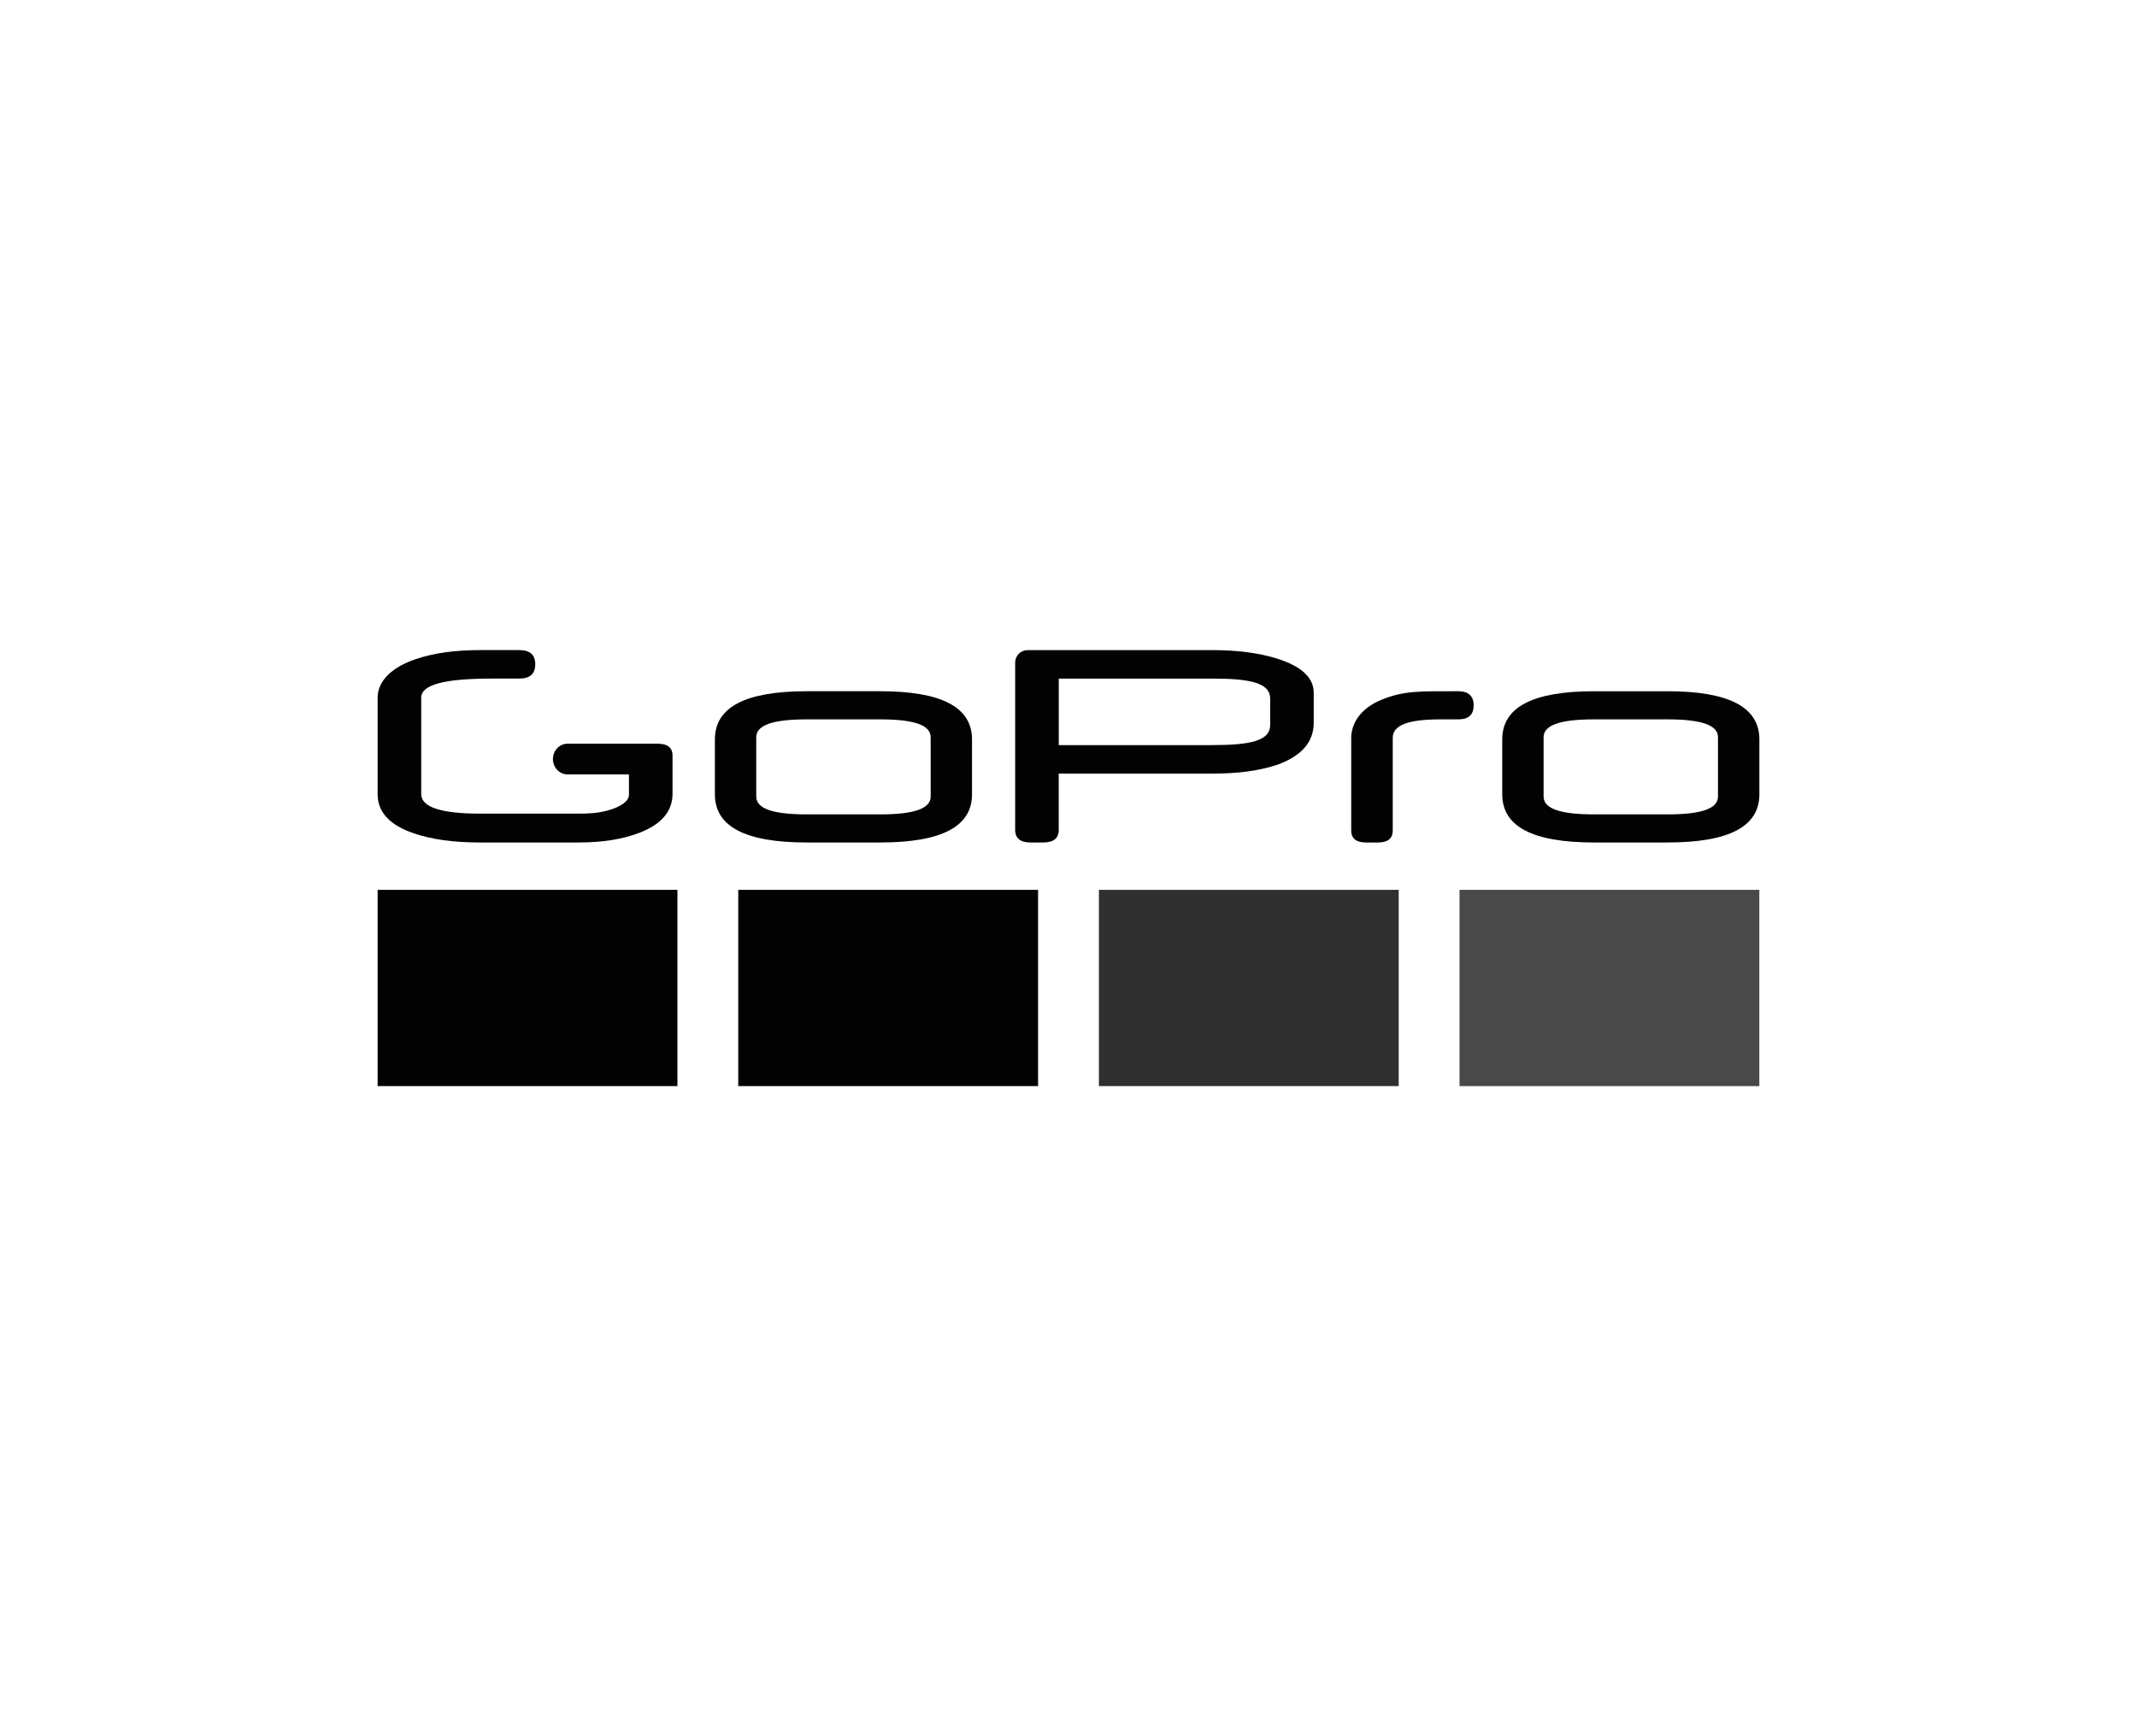
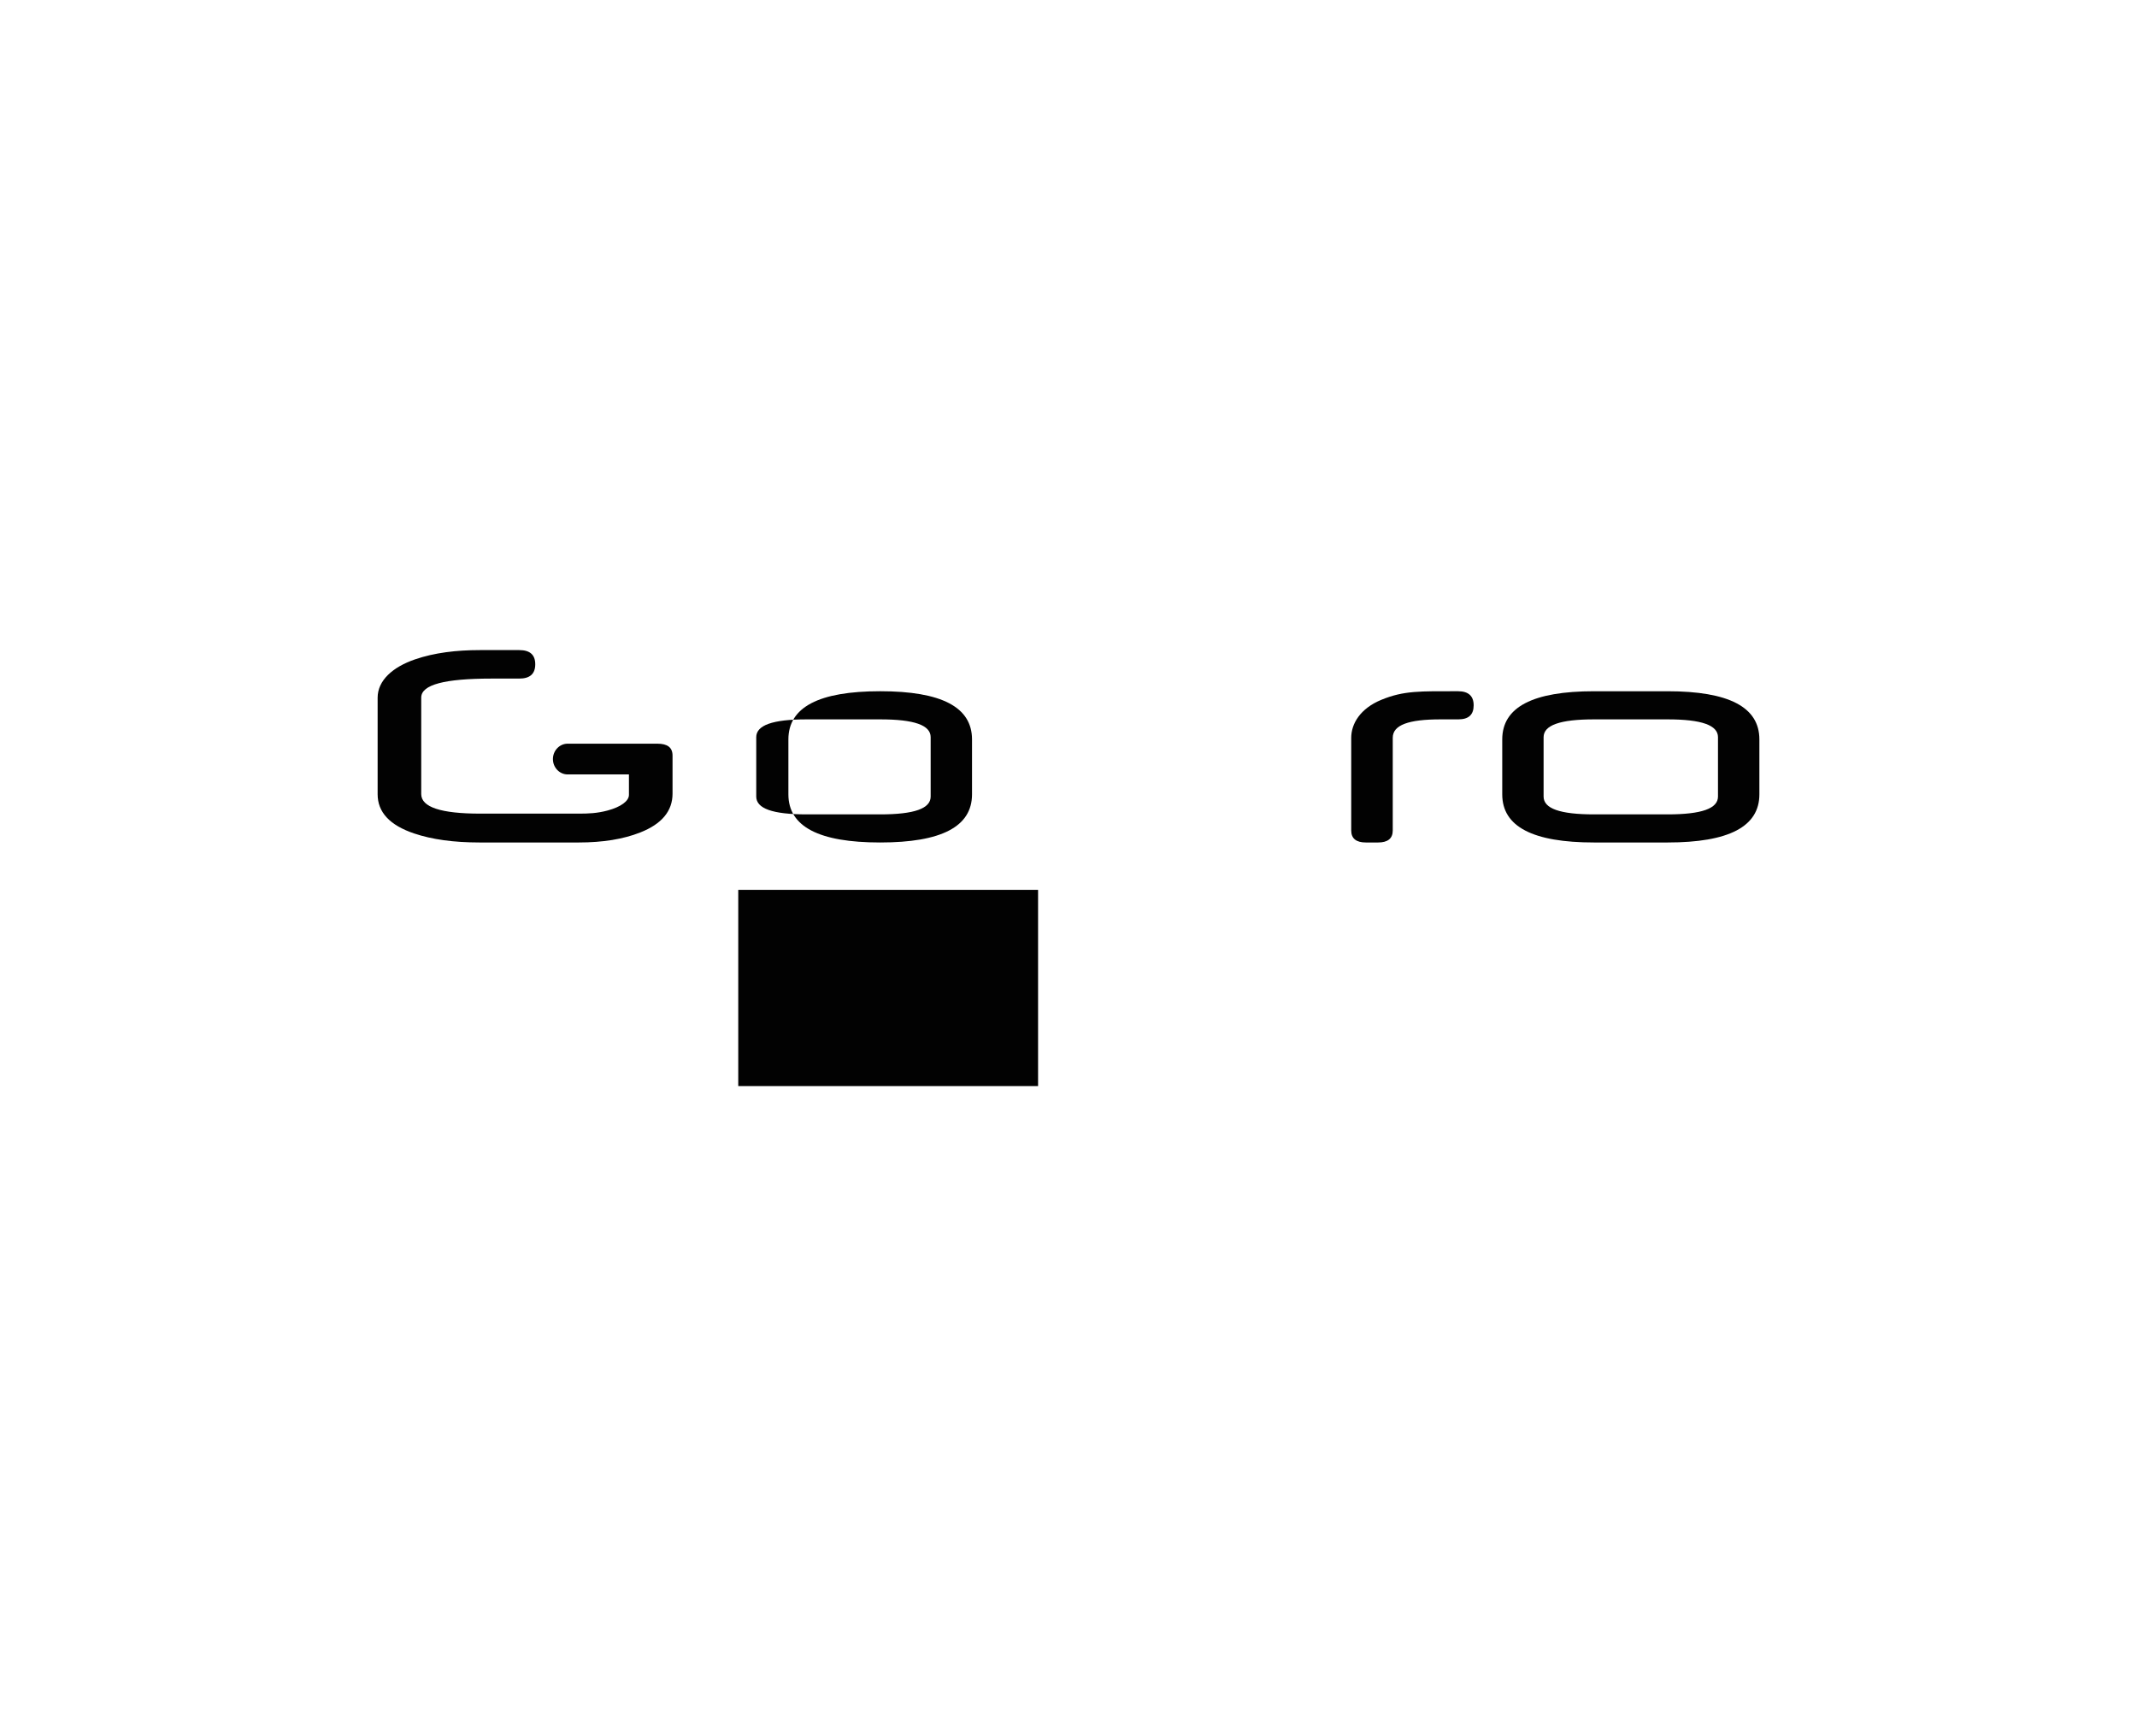
<svg xmlns="http://www.w3.org/2000/svg" version="1.1" id="svg" x="0px" y="0px" width="160px" height="130px" viewBox="0 0 160 130" enable-background="new 0 0 160 130" xml:space="preserve">
  <g>
    <g>
-       <path fill="#020202" d="M65.902,60.977h-5.503c-2.563,0-3.778-0.439-3.778-1.335v-4.445c0-0.895,1.216-1.334,3.778-1.334h5.503    c2.563,0,3.778,0.439,3.778,1.334v4.445C69.681,60.537,68.465,60.977,65.902,60.977 M65.902,63.081    c4.583,0,6.874-1.185,6.874-3.605v-4.111c0-2.423-2.291-3.609-6.874-3.609h-5.503c-4.583,0-6.874,1.187-6.874,3.609v4.111    c0,2.421,2.291,3.605,6.874,3.605H65.902z" />
+       <path fill="#020202" d="M65.902,60.977h-5.503c-2.563,0-3.778-0.439-3.778-1.335v-4.445c0-0.895,1.216-1.334,3.778-1.334h5.503    c2.563,0,3.778,0.439,3.778,1.334v4.445C69.681,60.537,68.465,60.977,65.902,60.977 M65.902,63.081    c4.583,0,6.874-1.185,6.874-3.605v-4.111c0-2.423-2.291-3.609-6.874-3.609c-4.583,0-6.874,1.187-6.874,3.609v4.111    c0,2.421,2.291,3.605,6.874,3.605H65.902z" />
      <path fill="#020202" d="M124.852,60.977h-5.502c-2.563,0-3.779-0.439-3.779-1.335v-4.445c0-0.894,1.217-1.334,3.779-1.334h5.502    c2.563,0,3.776,0.44,3.776,1.334v4.445C128.629,60.537,127.414,60.977,124.852,60.977 M124.852,63.081    c4.584,0,6.875-1.185,6.875-3.605v-4.111c0-2.423-2.291-3.608-6.875-3.608h-5.502c-4.584,0-6.875,1.186-6.875,3.608v4.111    c0,2.421,2.291,3.605,6.875,3.605H124.852z" />
      <path fill="#020202" d="M50.354,59.423v-2.844c0-0.616-0.38-0.896-1.145-0.896H42.5c-0.605,0-1.102,0.519-1.102,1.151    c0,0.635,0.495,1.152,1.102,1.152h4.59v1.529c0,0.459-0.597,0.902-1.597,1.172c-0.794,0.213-1.456,0.234-2.158,0.234h-7.382    c-2.941,0-4.415-0.487-4.415-1.464v-7.222c0-0.974,1.759-1.426,5.271-1.426h2.074c0.795,0,1.192-0.357,1.192-1.07    c0-0.709-0.397-1.063-1.192-1.063H35.94c-1.777,0-3.413,0.195-4.873,0.697c-1.659,0.57-2.793,1.573-2.793,2.868v7.23    c0,1.347,0.915,2.324,2.738,2.936c1.325,0.448,2.957,0.674,4.901,0.674h7.416c1.81,0,3.342-0.251,4.6-0.747    C49.547,61.699,50.354,60.729,50.354,59.423" />
-       <path fill="#020202" d="M95.1,54.291c0,1.161-1.451,1.498-4.291,1.498H79.271V50.81h11.538c2.84,0,4.291,0.337,4.291,1.499V54.291    z M95.523,49.283c-1.299-0.388-2.871-0.606-4.715-0.606h-13.87c-0.515,0-0.932,0.417-0.932,0.931v12.53    c0,0.63,0.393,0.943,1.146,0.943h0.97c0.755,0,1.147-0.313,1.147-0.943v-4.215h11.538c1.965,0,3.475-0.215,4.864-0.674    c1.783-0.655,2.689-1.698,2.689-3.125v-2.251C98.363,50.733,97.426,49.863,95.523,49.283" />
      <path fill="#020202" d="M109.166,51.756c-2.846,0-4.053-0.052-5.737,0.64c-1.587,0.651-2.261,1.795-2.261,2.847v6.94    c0,0.6,0.373,0.898,1.092,0.898h0.925c0.719,0,1.092-0.299,1.092-0.898v-6.94c0-0.969,1.201-1.38,3.582-1.38h1.33    c0.776,0,1.146-0.355,1.146-1.054C110.334,52.114,109.943,51.756,109.166,51.756" />
    </g>
-     <rect x="28.273" y="66.628" fill="#020202" width="22.447" height="14.694" />
    <rect x="55.274" y="66.628" fill="#020202" width="22.448" height="14.694" />
-     <rect x="82.275" y="66.628" fill="#303030" width="22.447" height="14.694" />
-     <rect x="109.277" y="66.628" fill="#494949" width="22.447" height="14.694" />
  </g>
</svg>